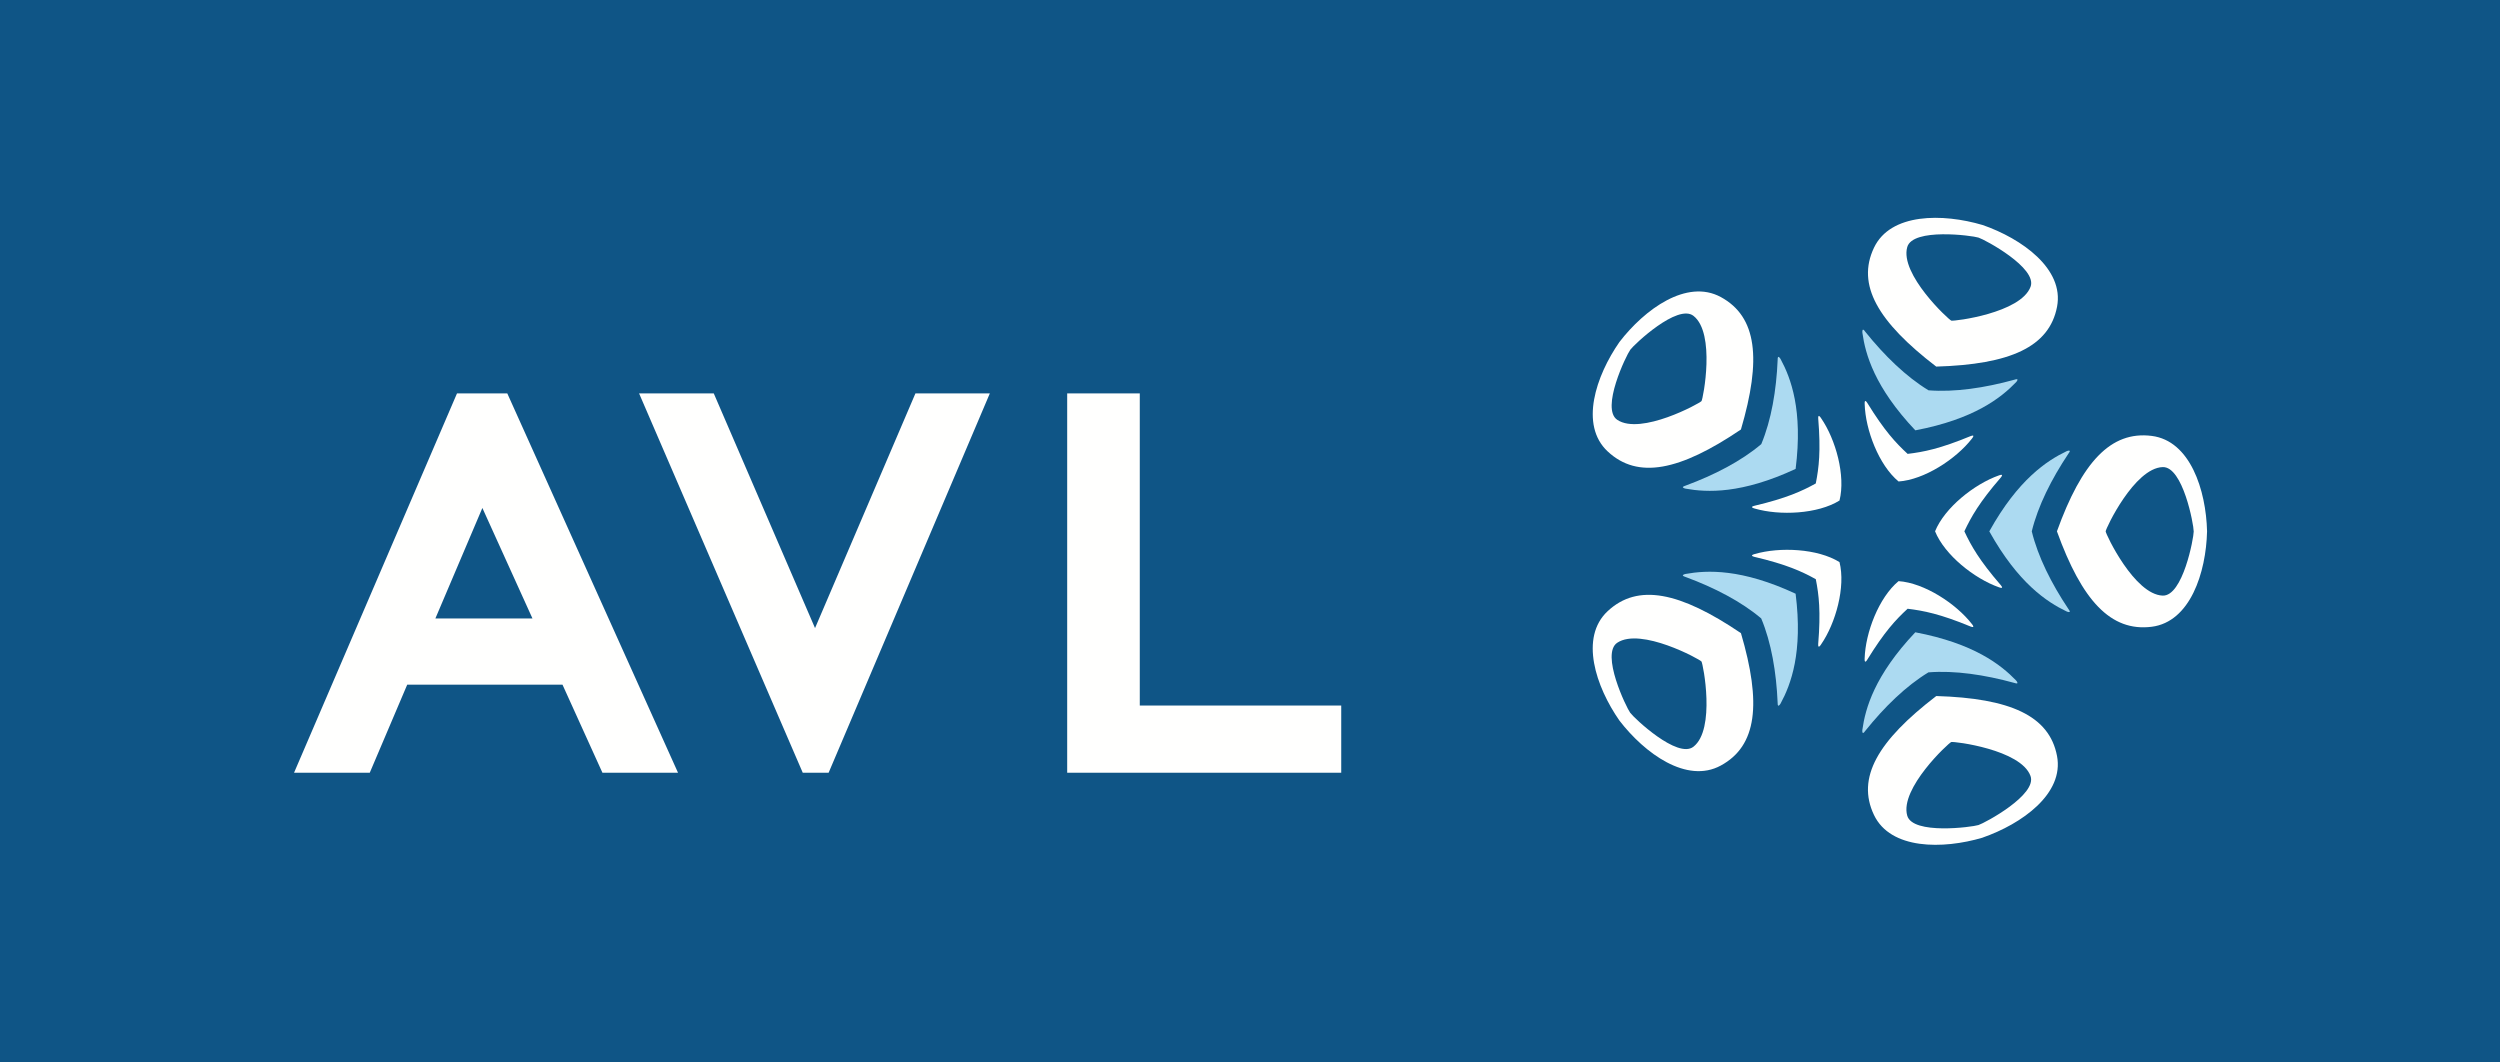
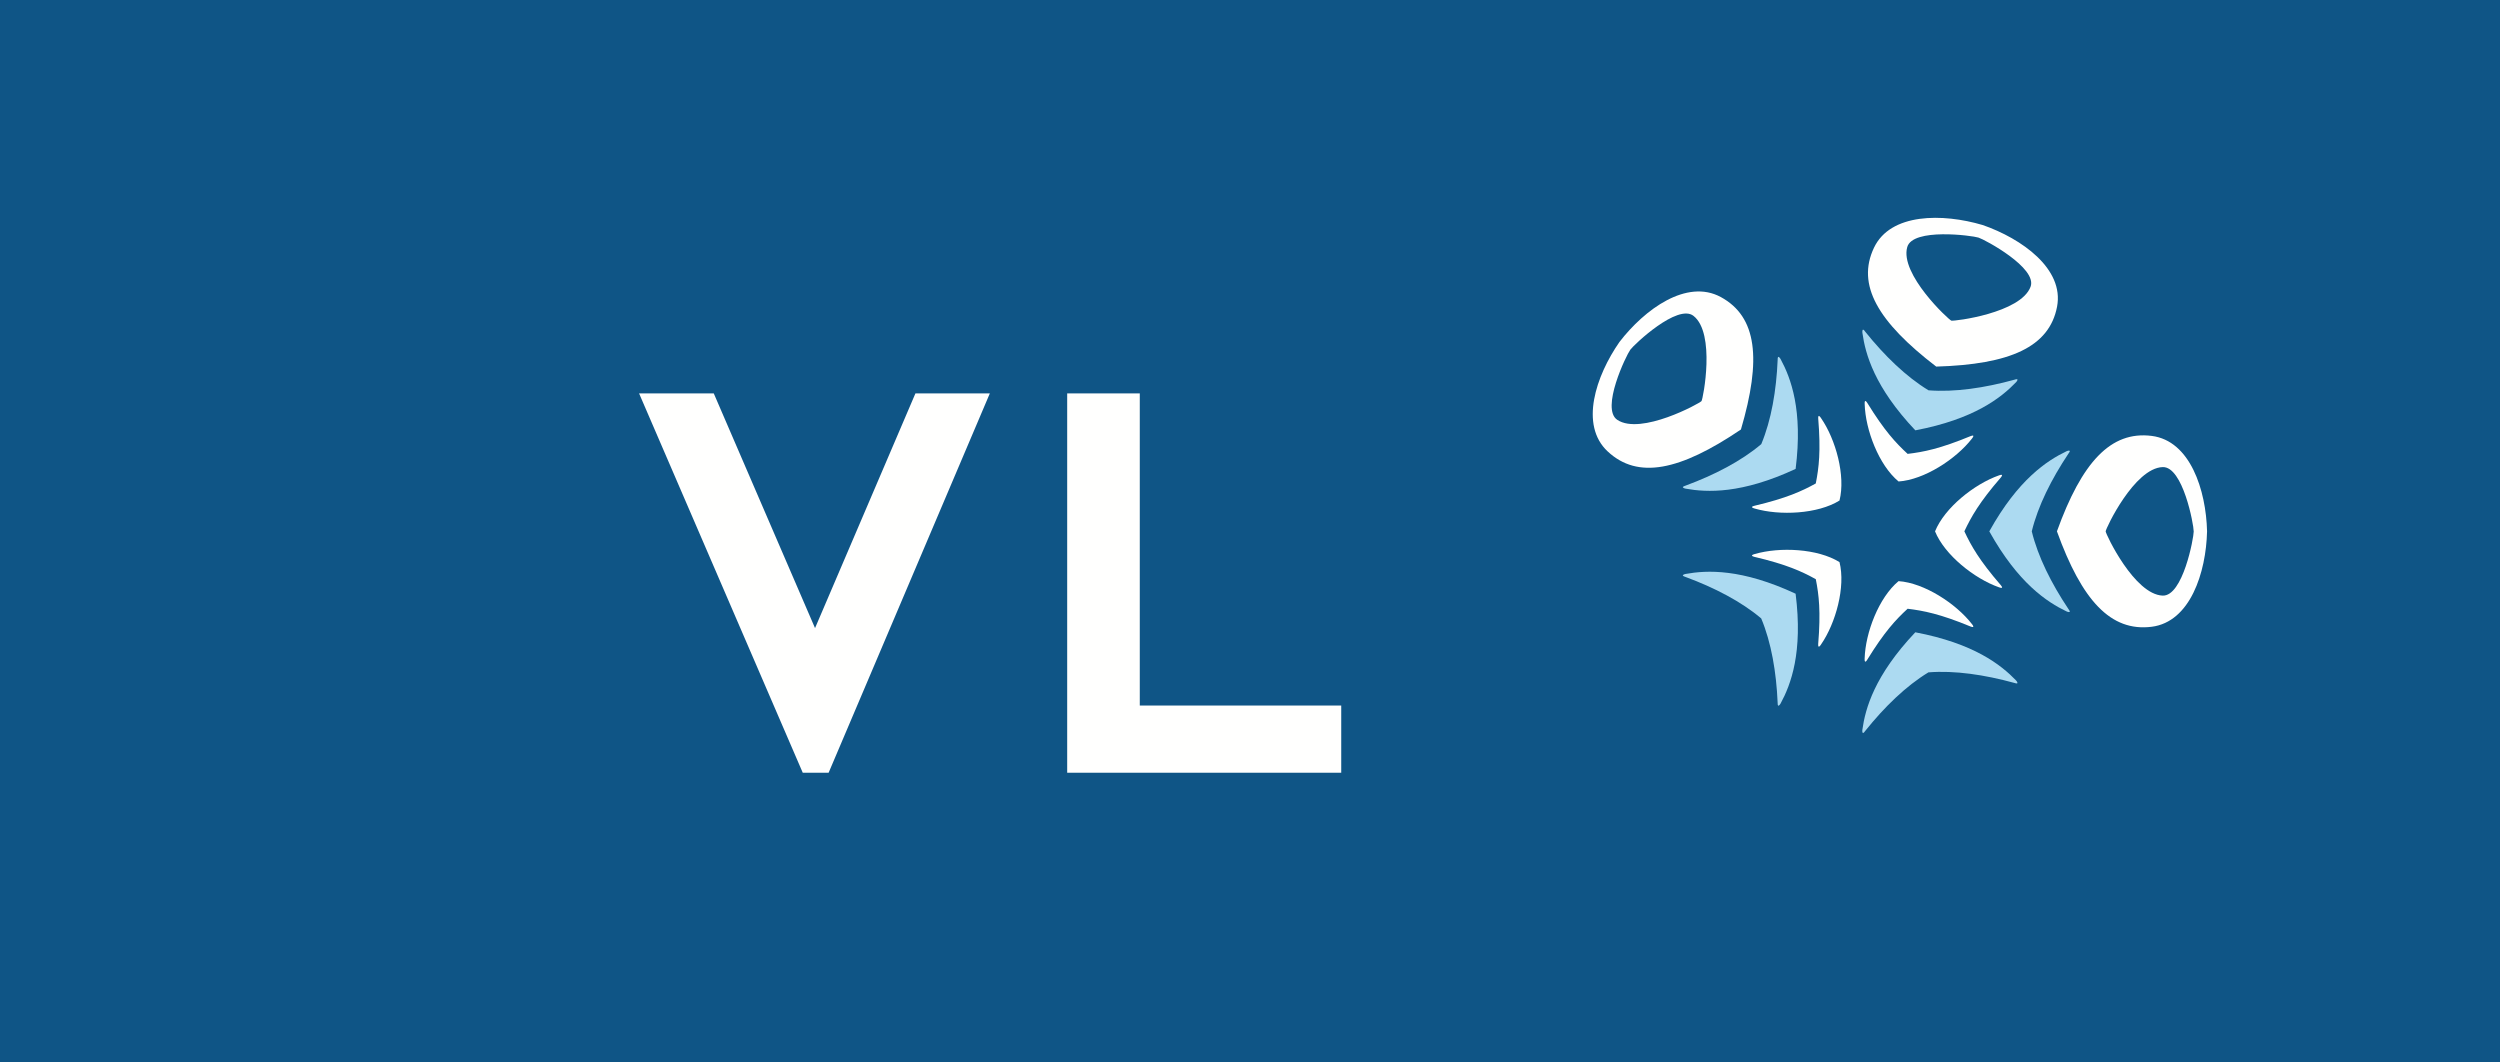
<svg xmlns="http://www.w3.org/2000/svg" xmlns:xlink="http://www.w3.org/1999/xlink" width="160px" height="68px" viewBox="0 0 160 68" version="1.1">
  <rect x="0" y="0" width="160" height="68" fill="#808080" stroke="none" />
  <title>II-AVL</title>
  <defs>
    <polygon id="path-1" points="-2.20669893e-15 9.25942343e-16 160 9.25942343e-16 160 68 -2.20669893e-15 68" />
  </defs>
  <g id="II-AVL" stroke="none" stroke-width="1" fill="none" fill-rule="evenodd">
    <g id="avl-logo">
      <g id="Group-3">
-         <polygon id="Clip-2" points="-2.20669893e-15 9.25942343e-16 160 9.25942343e-16 160 68 -2.20669893e-15 68" />
        <g id="Clipped">
          <mask id="mask-2" fill="white">
            <use xlink:href="#path-1" />
          </mask>
          <use id="path_1" fill="#0F5586" xlink:href="#path-1" />
          <path d="M160,68 L-0.016,68 L-0.016,0 L160,0 L160,68 Z M157.984,66.001 L2,66.001 L2,1.999 L157.984,1.999 L157.984,66.001 Z" id="Fill-1" fill="#0F5586" mask="url(#mask-2)" />
        </g>
      </g>
-       <path d="M111.417,40.519 L111.42,40.519 C112.746,45.022 112.453,47.734 110.131,48.995 C107.952,50.182 105.26,48.216 103.644,46.118 C102.132,43.95 101.079,40.801 102.891,39.114 C104.818,37.315 107.51,37.875 111.417,40.519 Z M104.337,45.621 C104.585,45.962 107.364,48.591 108.382,47.789 C109.808,46.675 108.999,42.492 108.894,42.336 C108.779,42.19 105.015,40.134 103.507,41.134 C102.426,41.847 104.085,45.28 104.335,45.621 L104.337,45.621 Z" id="Fill-4" fill="#FFFFFE" />
      <path d="M114.919,37.997 L114.918,37.997 C111.457,36.386 109.252,36.485 107.88,36.732 C107.766,36.753 107.676,36.805 107.708,36.844 C107.732,36.875 107.763,36.885 107.885,36.93 C109.716,37.606 111.439,38.497 112.719,39.58 L112.719,39.583 C113.364,41.123 113.685,43.023 113.768,44.96 C113.772,45.09 113.773,45.121 113.795,45.153 C113.823,45.194 113.901,45.126 113.958,45.025 C114.617,43.81 115.394,41.758 114.919,38 C114.916,38 114.919,37.997 114.919,37.997" id="Fill-5" fill="#ACDAF1" fill-rule="nonzero" />
      <path d="M117.728,35.972 L117.728,35.975 C116.331,35.105 113.903,34.993 112.307,35.457 C112.167,35.493 112.106,35.537 112.13,35.568 C112.148,35.597 112.194,35.616 112.282,35.639 C114.334,36.123 115.308,36.568 116.211,37.068 C116.41,38.07 116.536,39.127 116.365,41.215 C116.362,41.303 116.364,41.35 116.386,41.378 C116.41,41.407 116.469,41.368 116.547,41.246 C117.487,39.884 118.128,37.557 117.728,35.975 L117.728,35.972" id="Fill-6" fill="#FFFFFE" fill-rule="nonzero" />
-       <path d="M123.917,44.546 L123.918,44.546 C128.646,44.687 131.157,45.801 131.649,48.38 C132.114,50.801 129.396,52.732 126.886,53.607 L126.886,53.61 C124.338,54.364 120.994,54.383 119.933,52.155 C118.804,49.78 120.175,47.417 123.917,44.549 L123.917,44.546 Z M126.622,52.803 C127.027,52.672 130.404,50.863 129.95,49.656 C129.326,47.969 125.061,47.438 124.88,47.49 C124.705,47.553 121.571,50.468 122.062,52.199 C122.412,53.438 126.216,52.933 126.622,52.803 Z" id="Fill-7" fill="#FFFFFE" />
      <path d="M122.579,40.467 L122.579,40.467 C119.964,43.234 119.379,45.345 119.19,46.714 C119.177,46.826 119.199,46.928 119.246,46.91 C119.283,46.899 119.303,46.873 119.383,46.769 C120.599,45.251 121.983,43.901 123.419,43.031 L123.419,43.028 C123.419,43.028 123.419,43.031 123.422,43.031 C125.099,42.898 127.019,43.185 128.903,43.703 C129.029,43.739 129.059,43.749 129.094,43.737 C129.143,43.724 129.102,43.63 129.024,43.544 C128.06,42.547 126.334,41.181 122.582,40.467 L122.579,40.467" id="Fill-8" fill="#ACDAF1" fill-rule="nonzero" />
      <path d="M121.506,37.19 L121.507,37.193 C120.243,38.242 119.384,40.496 119.337,42.144 C119.329,42.289 119.353,42.359 119.39,42.347 C119.423,42.339 119.453,42.3 119.503,42.224 C120.601,40.438 121.328,39.658 122.087,38.96 C123.112,39.085 124.163,39.291 126.112,40.095 C126.195,40.126 126.244,40.139 126.275,40.126 C126.312,40.116 126.291,40.046 126.198,39.934 C125.183,38.629 123.151,37.305 121.508,37.193 C121.508,37.193 121.506,37.193 121.506,37.19" id="Fill-9" fill="#FFFFFE" fill-rule="nonzero" />
      <path d="M131.642,34.004 L131.644,34.004 C133.238,29.587 135.083,27.565 137.708,27.898 C140.175,28.207 141.187,31.367 141.252,34.004 L141.252,34.007 C141.189,36.643 140.174,39.801 137.708,40.113 C135.083,40.444 133.238,38.421 131.644,34.007 L131.642,34.004 Z M140.396,34.004 C140.398,33.582 139.707,29.839 138.407,29.894 C136.596,29.962 134.77,33.819 134.762,34.007 C134.77,34.191 136.596,38.047 138.409,38.119 C139.705,38.172 140.398,34.429 140.398,34.007 L140.396,34.004 Z" id="Fill-10" fill="#FFFFFE" />
      <path d="M127.316,34.007 L127.316,34.007 C129.163,37.325 131.006,38.53 132.261,39.132 C132.365,39.179 132.468,39.189 132.467,39.14 C132.467,39.101 132.447,39.074 132.373,38.968 C131.293,37.352 130.427,35.629 130.034,34.007 L130.033,34.007 L130.034,34.004 C130.428,32.382 131.295,30.659 132.373,29.043 C132.448,28.936 132.467,28.907 132.465,28.871 C132.468,28.822 132.365,28.832 132.259,28.879 C131.006,29.48 129.16,30.685 127.317,34.004 C127.317,34.004 127.316,34.004 127.316,34.007" id="Fill-11" fill="#ACDAF1" fill-rule="nonzero" />
-       <path d="M123.842,34.007 L123.844,34.004 C124.459,35.522 126.357,37.029 127.923,37.583 C128.058,37.635 128.134,37.632 128.134,37.596 C128.135,37.562 128.108,37.521 128.051,37.45 C126.677,35.863 126.155,34.936 125.719,34.004 C126.155,33.078 126.677,32.148 128.052,30.561 C128.108,30.49 128.134,30.449 128.131,30.415 C128.133,30.378 128.059,30.376 127.924,30.428 C126.357,30.982 124.459,32.489 123.844,34.004 L123.842,34.007" id="Fill-12" fill="#FFFFFE" fill-rule="nonzero" />
+       <path d="M123.842,34.007 C124.459,35.522 126.357,37.029 127.923,37.583 C128.058,37.635 128.134,37.632 128.134,37.596 C128.135,37.562 128.108,37.521 128.051,37.45 C126.677,35.863 126.155,34.936 125.719,34.004 C126.155,33.078 126.677,32.148 128.052,30.561 C128.108,30.49 128.134,30.449 128.131,30.415 C128.133,30.378 128.059,30.376 127.924,30.428 C126.357,30.982 124.459,32.489 123.844,34.004 L123.842,34.007" id="Fill-12" fill="#FFFFFE" fill-rule="nonzero" />
      <path d="M123.921,23.462 L123.918,23.462 C120.175,20.591 118.804,18.228 119.935,15.854 C120.994,13.623 124.338,13.646 126.887,14.401 L126.89,14.401 C129.398,15.273 132.115,17.207 131.652,19.628 C131.158,22.208 128.648,23.322 123.921,23.462 Z M126.623,15.206 C126.22,15.075 122.414,14.571 122.064,15.812 C121.571,17.54 124.707,20.456 124.884,20.521 C125.064,20.57 129.326,20.039 129.956,18.353 C130.407,17.145 127.03,15.336 126.624,15.206 L126.623,15.206 Z" id="Fill-13" fill="#FFFFFE" />
      <path d="M122.582,27.541 L122.585,27.541 C126.338,26.828 128.063,25.462 129.026,24.464 C129.105,24.379 129.147,24.285 129.097,24.272 C129.06,24.259 129.03,24.269 128.904,24.306 C127.021,24.826 125.101,25.11 123.423,24.98 L123.422,24.98 L123.421,24.977 C121.986,24.105 120.6,22.757 119.384,21.24 C119.305,21.135 119.285,21.109 119.249,21.099 C119.202,21.08 119.18,21.182 119.193,21.297 C119.382,22.666 119.967,24.777 122.58,27.541 C122.582,27.538 122.582,27.541 122.582,27.541" id="Fill-14" fill="#ACDAF1" fill-rule="nonzero" />
      <path d="M121.51,30.818 L121.508,30.815 C123.154,30.703 125.186,29.381 126.201,28.074 C126.291,27.963 126.315,27.893 126.278,27.879 C126.247,27.869 126.198,27.882 126.113,27.913 C124.165,28.717 123.115,28.926 122.088,29.048 C121.332,28.35 120.604,27.57 119.505,25.784 C119.455,25.708 119.424,25.672 119.389,25.664 C119.354,25.651 119.329,25.719 119.34,25.865 C119.387,27.512 120.245,29.769 121.508,30.815 C121.508,30.815 121.508,30.818 121.51,30.818" id="Fill-15" fill="#FFFFFE" fill-rule="nonzero" />
      <path d="M111.42,27.489 L111.418,27.489 C107.511,30.131 104.818,30.693 102.892,28.892 C101.08,27.205 102.135,24.058 103.645,21.887 C105.259,19.789 107.953,17.827 110.132,19.011 C112.453,20.274 112.745,22.986 111.42,27.486 L111.42,27.489 Z M104.337,22.387 C104.085,22.725 102.426,26.159 103.509,26.872 C105.016,27.872 108.779,25.815 108.897,25.669 C108.999,25.513 109.808,21.33 108.384,20.216 C107.367,19.417 104.587,22.043 104.337,22.385 L104.337,22.387 Z" id="Fill-16" fill="#FFFFFE" />
      <path d="M114.919,30.009 L114.92,30.009 C115.394,26.247 114.617,24.199 113.958,22.981 C113.901,22.879 113.825,22.811 113.795,22.853 C113.774,22.885 113.773,22.918 113.769,23.046 C113.687,24.982 113.365,26.883 112.722,28.423 L112.722,28.426 L112.719,28.426 C111.441,29.509 109.717,30.399 107.887,31.076 C107.763,31.12 107.732,31.131 107.711,31.162 C107.679,31.201 107.768,31.253 107.882,31.274 C109.253,31.521 111.459,31.62 114.918,30.011 C114.918,30.009 114.919,30.009 114.919,30.009" id="Fill-17" fill="#ACDAF1" fill-rule="nonzero" />
      <path d="M117.731,32.034 L117.728,32.034 C118.129,30.449 117.488,28.122 116.549,26.763 C116.47,26.64 116.409,26.599 116.387,26.63 C116.366,26.656 116.363,26.703 116.367,26.794 C116.537,28.879 116.41,29.933 116.21,30.941 C115.31,31.438 114.336,31.883 112.282,32.37 C112.197,32.39 112.15,32.409 112.131,32.437 C112.109,32.468 112.167,32.513 112.308,32.549 C113.903,33.012 116.334,32.901 117.728,32.034 L117.731,32.034" id="Fill-18" fill="#FFFFFE" fill-rule="nonzero" />
      <path d="M45.681,25.177 C45.681,25.177 51.138,37.828 52.162,40.199 C53.176,37.825 58.588,25.177 58.588,25.177 L63.35,25.177 L53.031,49.457 L51.377,49.457 L40.901,25.177 L45.681,25.177 Z M72.946,25.177 L72.946,45.154 L85.839,45.154 L85.839,49.457 L68.3,49.457 L68.3,25.177 L72.946,25.177 Z" id="Fill-19" fill="#FFFFFE" />
-       <path d="M29.248,25.177 L32.466,25.177 L43.394,49.457 L38.556,49.457 C38.556,49.457 36.305,44.493 35.999,43.818 L26.062,43.818 C25.765,44.513 23.664,49.457 23.664,49.457 L18.818,49.457 L29.248,25.177 Z M27.864,39.582 L34.078,39.582 C33.502,38.316 31.678,34.291 30.872,32.51 C30.109,34.305 28.395,38.331 27.864,39.582 Z" id="Fill-20" fill="#FFFFFE" />
    </g>
  </g>
</svg>